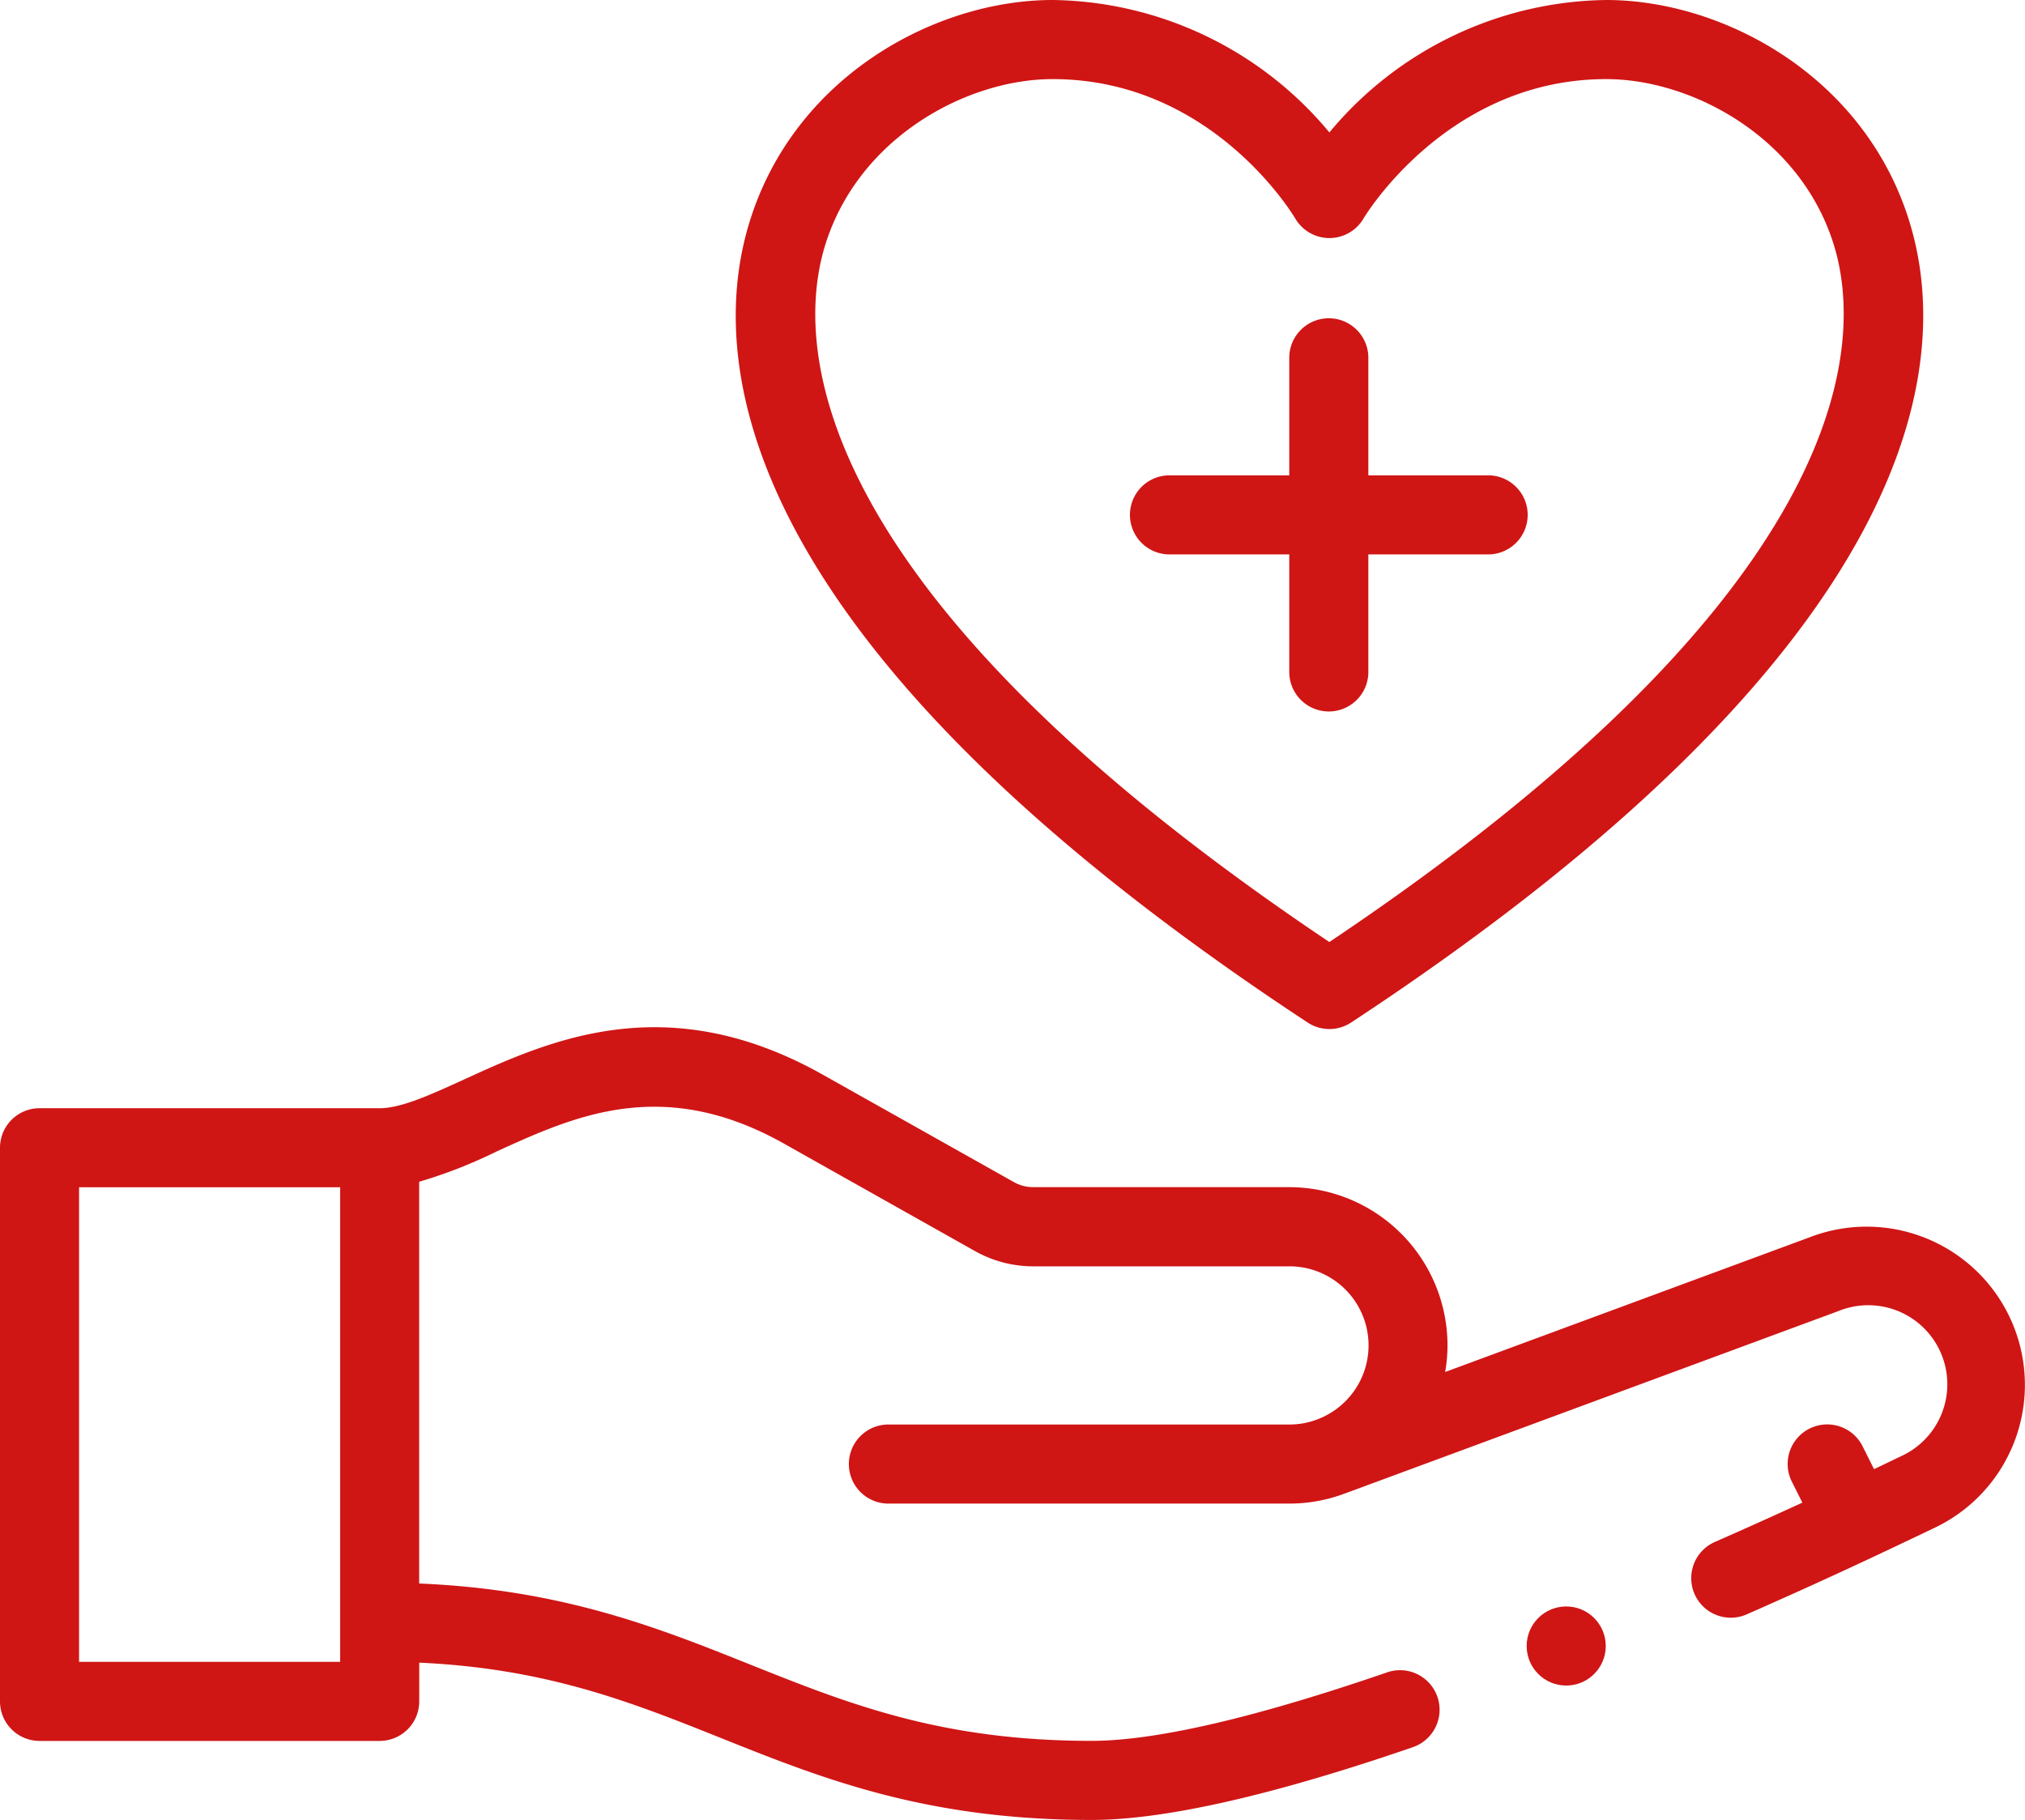
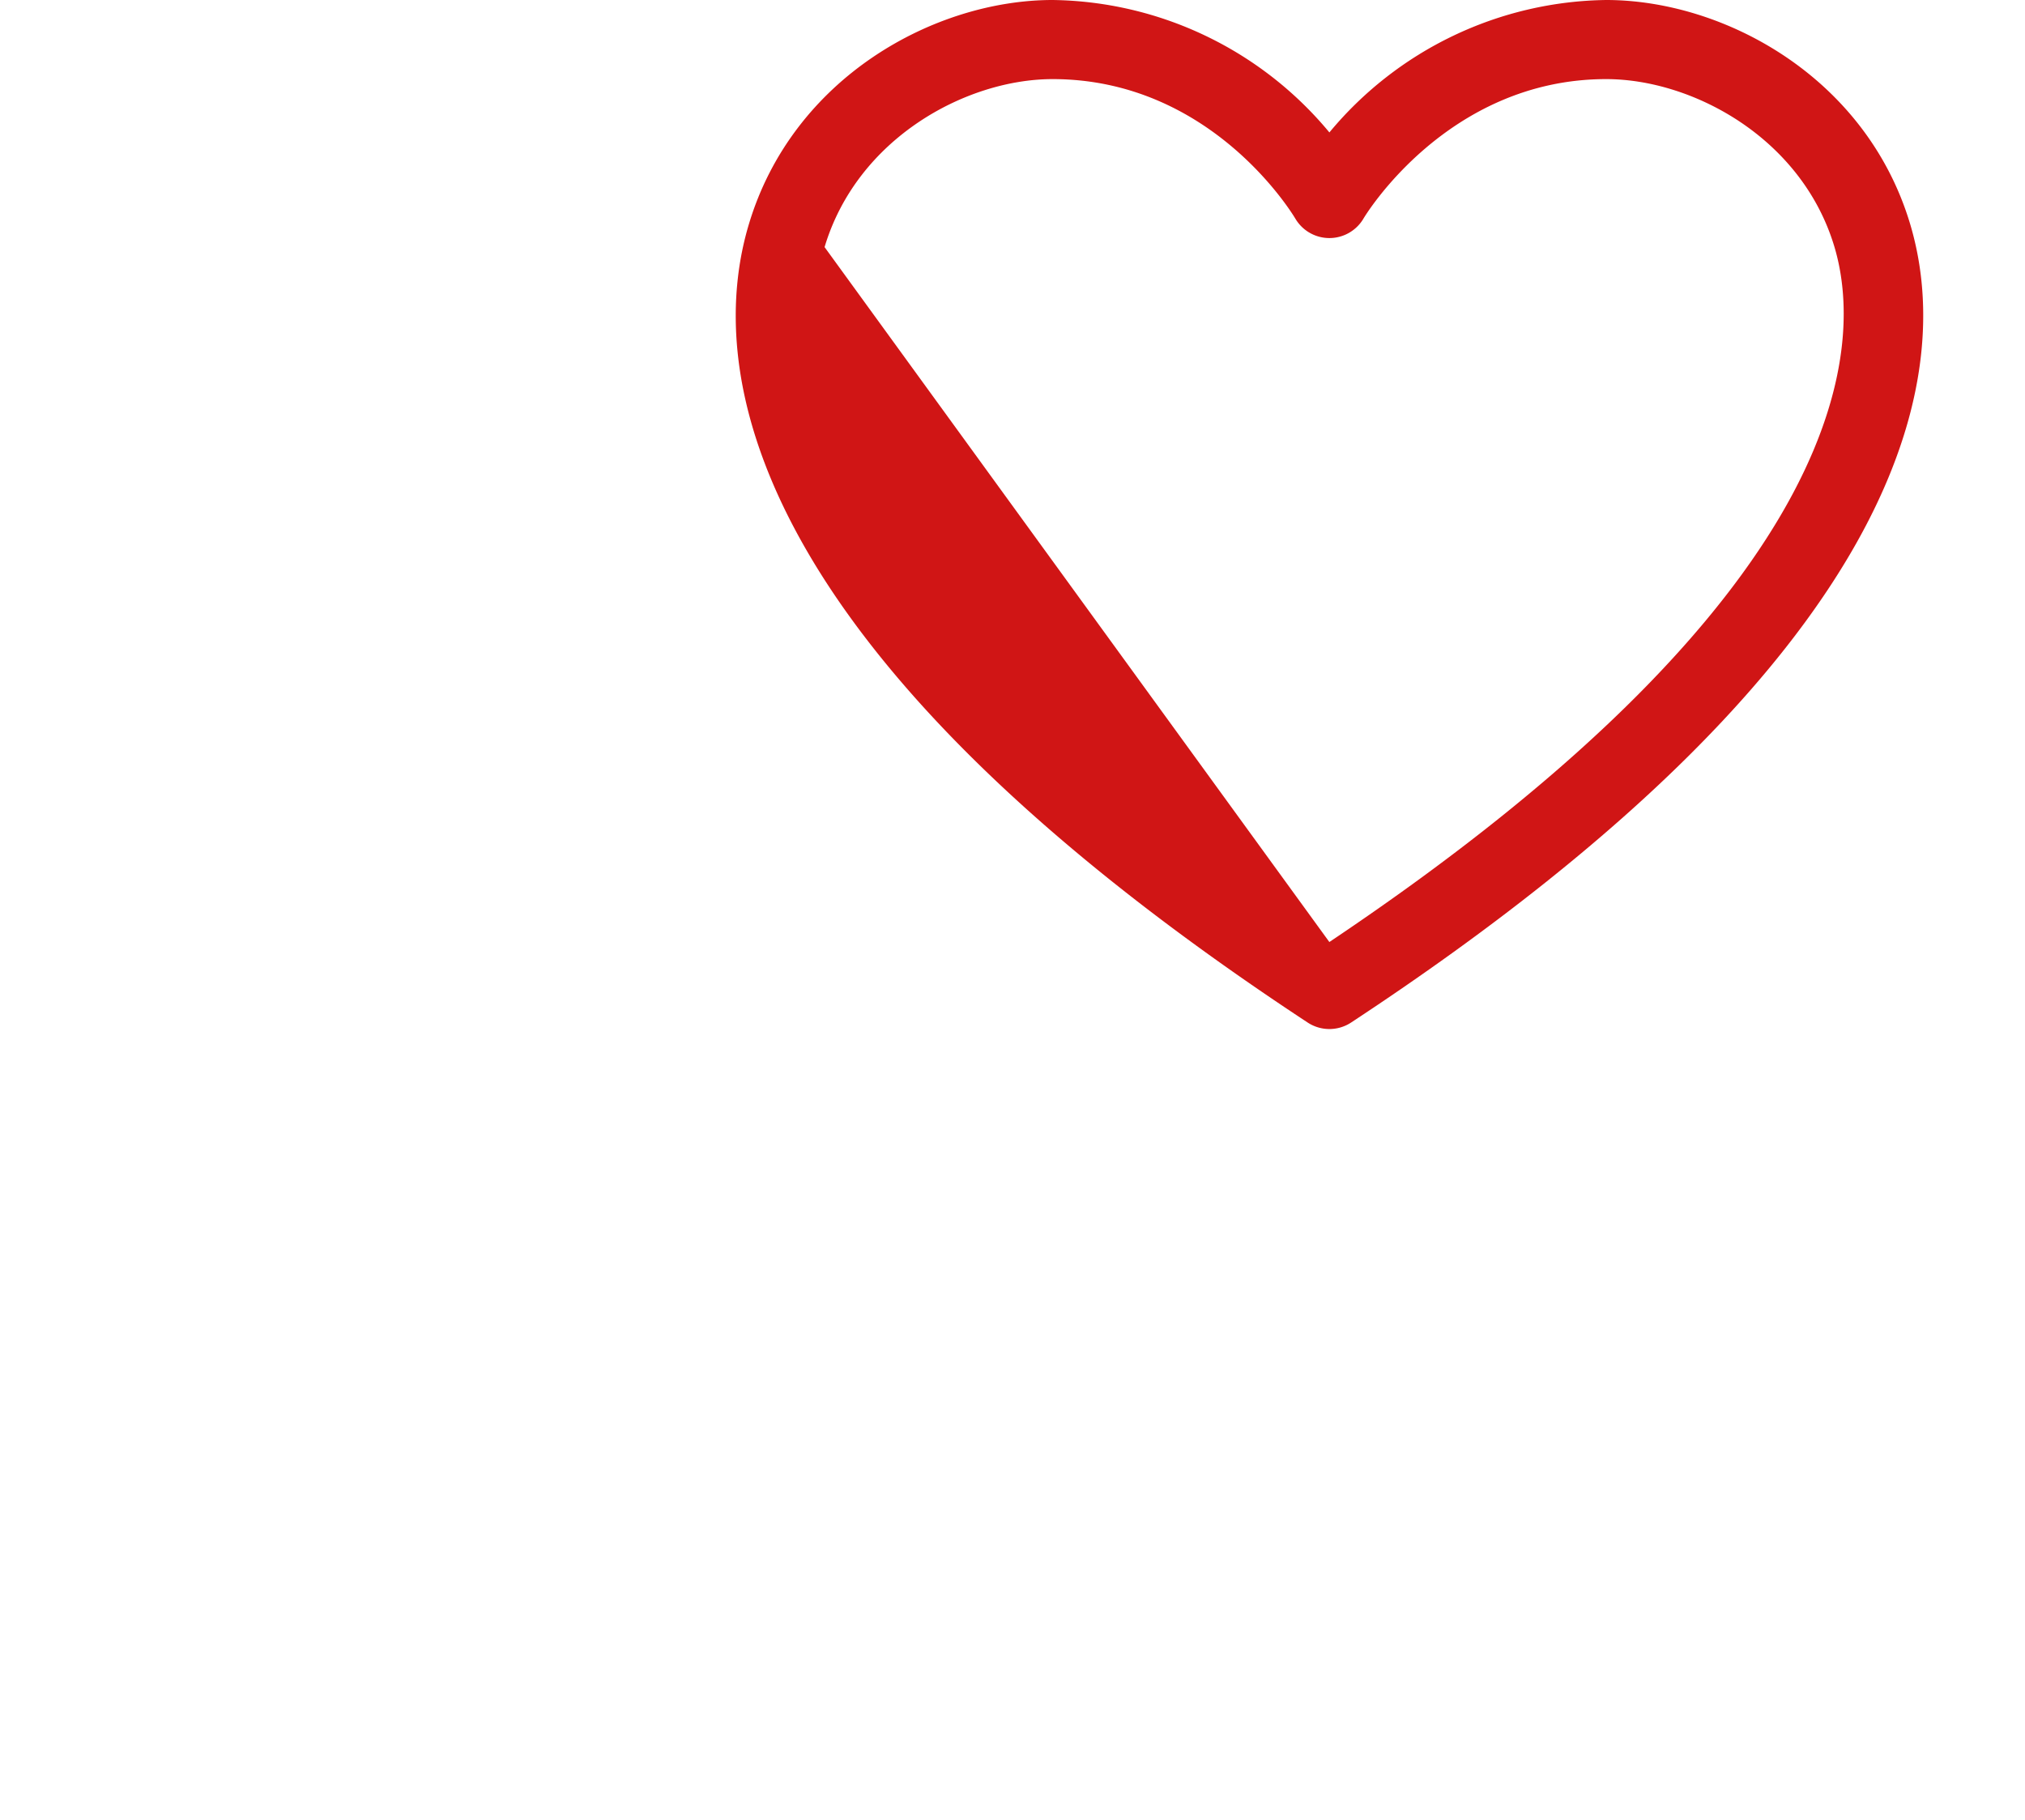
<svg xmlns="http://www.w3.org/2000/svg" width="125.501" height="112.801" viewBox="0 0 125.501 112.801">
  <g id="healthcare" transform="translate(0 -25.905)">
    <g id="Group_215" data-name="Group 215" transform="translate(0 25.905)">
-       <path id="Path_694" data-name="Path 694" d="M2.451,329.868h21.08a2.451,2.451,0,0,0,2.451-2.451v-2.4c7.924.362,13.173,2.461,18.7,4.671,6.241,2.5,12.694,5.078,22.971,5.078,4.514,0,11.214-1.518,19.915-4.512a2.451,2.451,0,1,0-1.6-4.635c-8.186,2.817-14.349,4.245-18.319,4.245-9.333,0-15.073-2.3-21.15-4.727-5.729-2.292-11.639-4.653-20.52-5.025v-24.9a30.187,30.187,0,0,0,4.8-1.877c4.832-2.205,10.308-4.705,17.815-.483l11.833,6.657a7.366,7.366,0,0,0,3.608.945H79.909a4.9,4.9,0,0,1,1.768,9.473,4.827,4.827,0,0,1-1.768.331H54.99a2.451,2.451,0,0,0,0,4.9H79.909a9.7,9.7,0,0,0,3.453-.631c.02-.007.039-.011.059-.019l30.5-11.275a4.9,4.9,0,0,1,3.875,9c-.419.2-.84.406-1.651.792l-.709-1.418a2.451,2.451,0,0,0-4.385,2.193l.651,1.3c-1.6.736-3.428,1.56-5.423,2.437a2.451,2.451,0,0,0,1.975,4.487c4.822-2.122,8.013-3.628,11.635-5.36a9.807,9.807,0,0,0-7.724-18.014l-22.6,8.353a9.65,9.65,0,0,0,.145-1.656,9.816,9.816,0,0,0-9.8-9.8H64.035a2.453,2.453,0,0,1-1.2-.315L51,288.579c-9.678-5.444-16.947-2.126-22.253.3-2.086.952-3.888,1.775-5.213,1.775H2.451A2.451,2.451,0,0,0,0,293.1v34.317a2.451,2.451,0,0,0,2.451,2.451ZM4.9,295.552H21.08v29.414H4.9Z" transform="translate(0 -221.969)" fill="#d01515" />
-       <path id="Path_695" data-name="Path 695" d="M221.468,89.279a2.451,2.451,0,0,0,2.695,0c35.956-23.657,37.14-41.161,34.646-49.489-2.73-9.115-11.544-13.885-18.84-13.885a22.666,22.666,0,0,0-17.153,8.208,22.663,22.663,0,0,0-17.151-8.208c-7.288,0-16.1,4.777-18.831,13.909C184.341,48.136,185.526,65.63,221.468,89.279ZM191.53,41.22c2.025-6.763,8.794-10.412,14.135-10.412,9.776,0,14.816,8.271,15.039,8.644a2.451,2.451,0,0,0,4.228-.006c.05-.087,5.167-8.638,15.038-8.638,5.348,0,12.123,3.641,14.144,10.389,1.671,5.579,1.9,20.849-31.3,43.093C189.637,62.053,189.861,46.8,191.53,41.22Z" transform="translate(-140.426 -25.905)" fill="#d01515" />
-       <path id="Path_696" data-name="Path 696" d="M288.451,120.8H295.8v7.354a2.451,2.451,0,0,0,4.9,0V120.8h7.354a2.451,2.451,0,1,0,0-4.9h-7.354v-7.354a2.451,2.451,0,0,0-4.9,0V115.9h-7.354a2.451,2.451,0,1,0,0,4.9Z" transform="translate(-215.896 -86.439)" fill="#d01515" />
-       <circle id="Ellipse_10" data-name="Ellipse 10" cx="2.451" cy="2.451" r="2.451" transform="translate(94.616 99.565)" fill="#d01515" />
+       <path id="Path_695" data-name="Path 695" d="M221.468,89.279a2.451,2.451,0,0,0,2.695,0c35.956-23.657,37.14-41.161,34.646-49.489-2.73-9.115-11.544-13.885-18.84-13.885a22.666,22.666,0,0,0-17.153,8.208,22.663,22.663,0,0,0-17.151-8.208c-7.288,0-16.1,4.777-18.831,13.909C184.341,48.136,185.526,65.63,221.468,89.279ZM191.53,41.22c2.025-6.763,8.794-10.412,14.135-10.412,9.776,0,14.816,8.271,15.039,8.644a2.451,2.451,0,0,0,4.228-.006c.05-.087,5.167-8.638,15.038-8.638,5.348,0,12.123,3.641,14.144,10.389,1.671,5.579,1.9,20.849-31.3,43.093Z" transform="translate(-140.426 -25.905)" fill="#d01515" />
    </g>
  </g>
</svg>